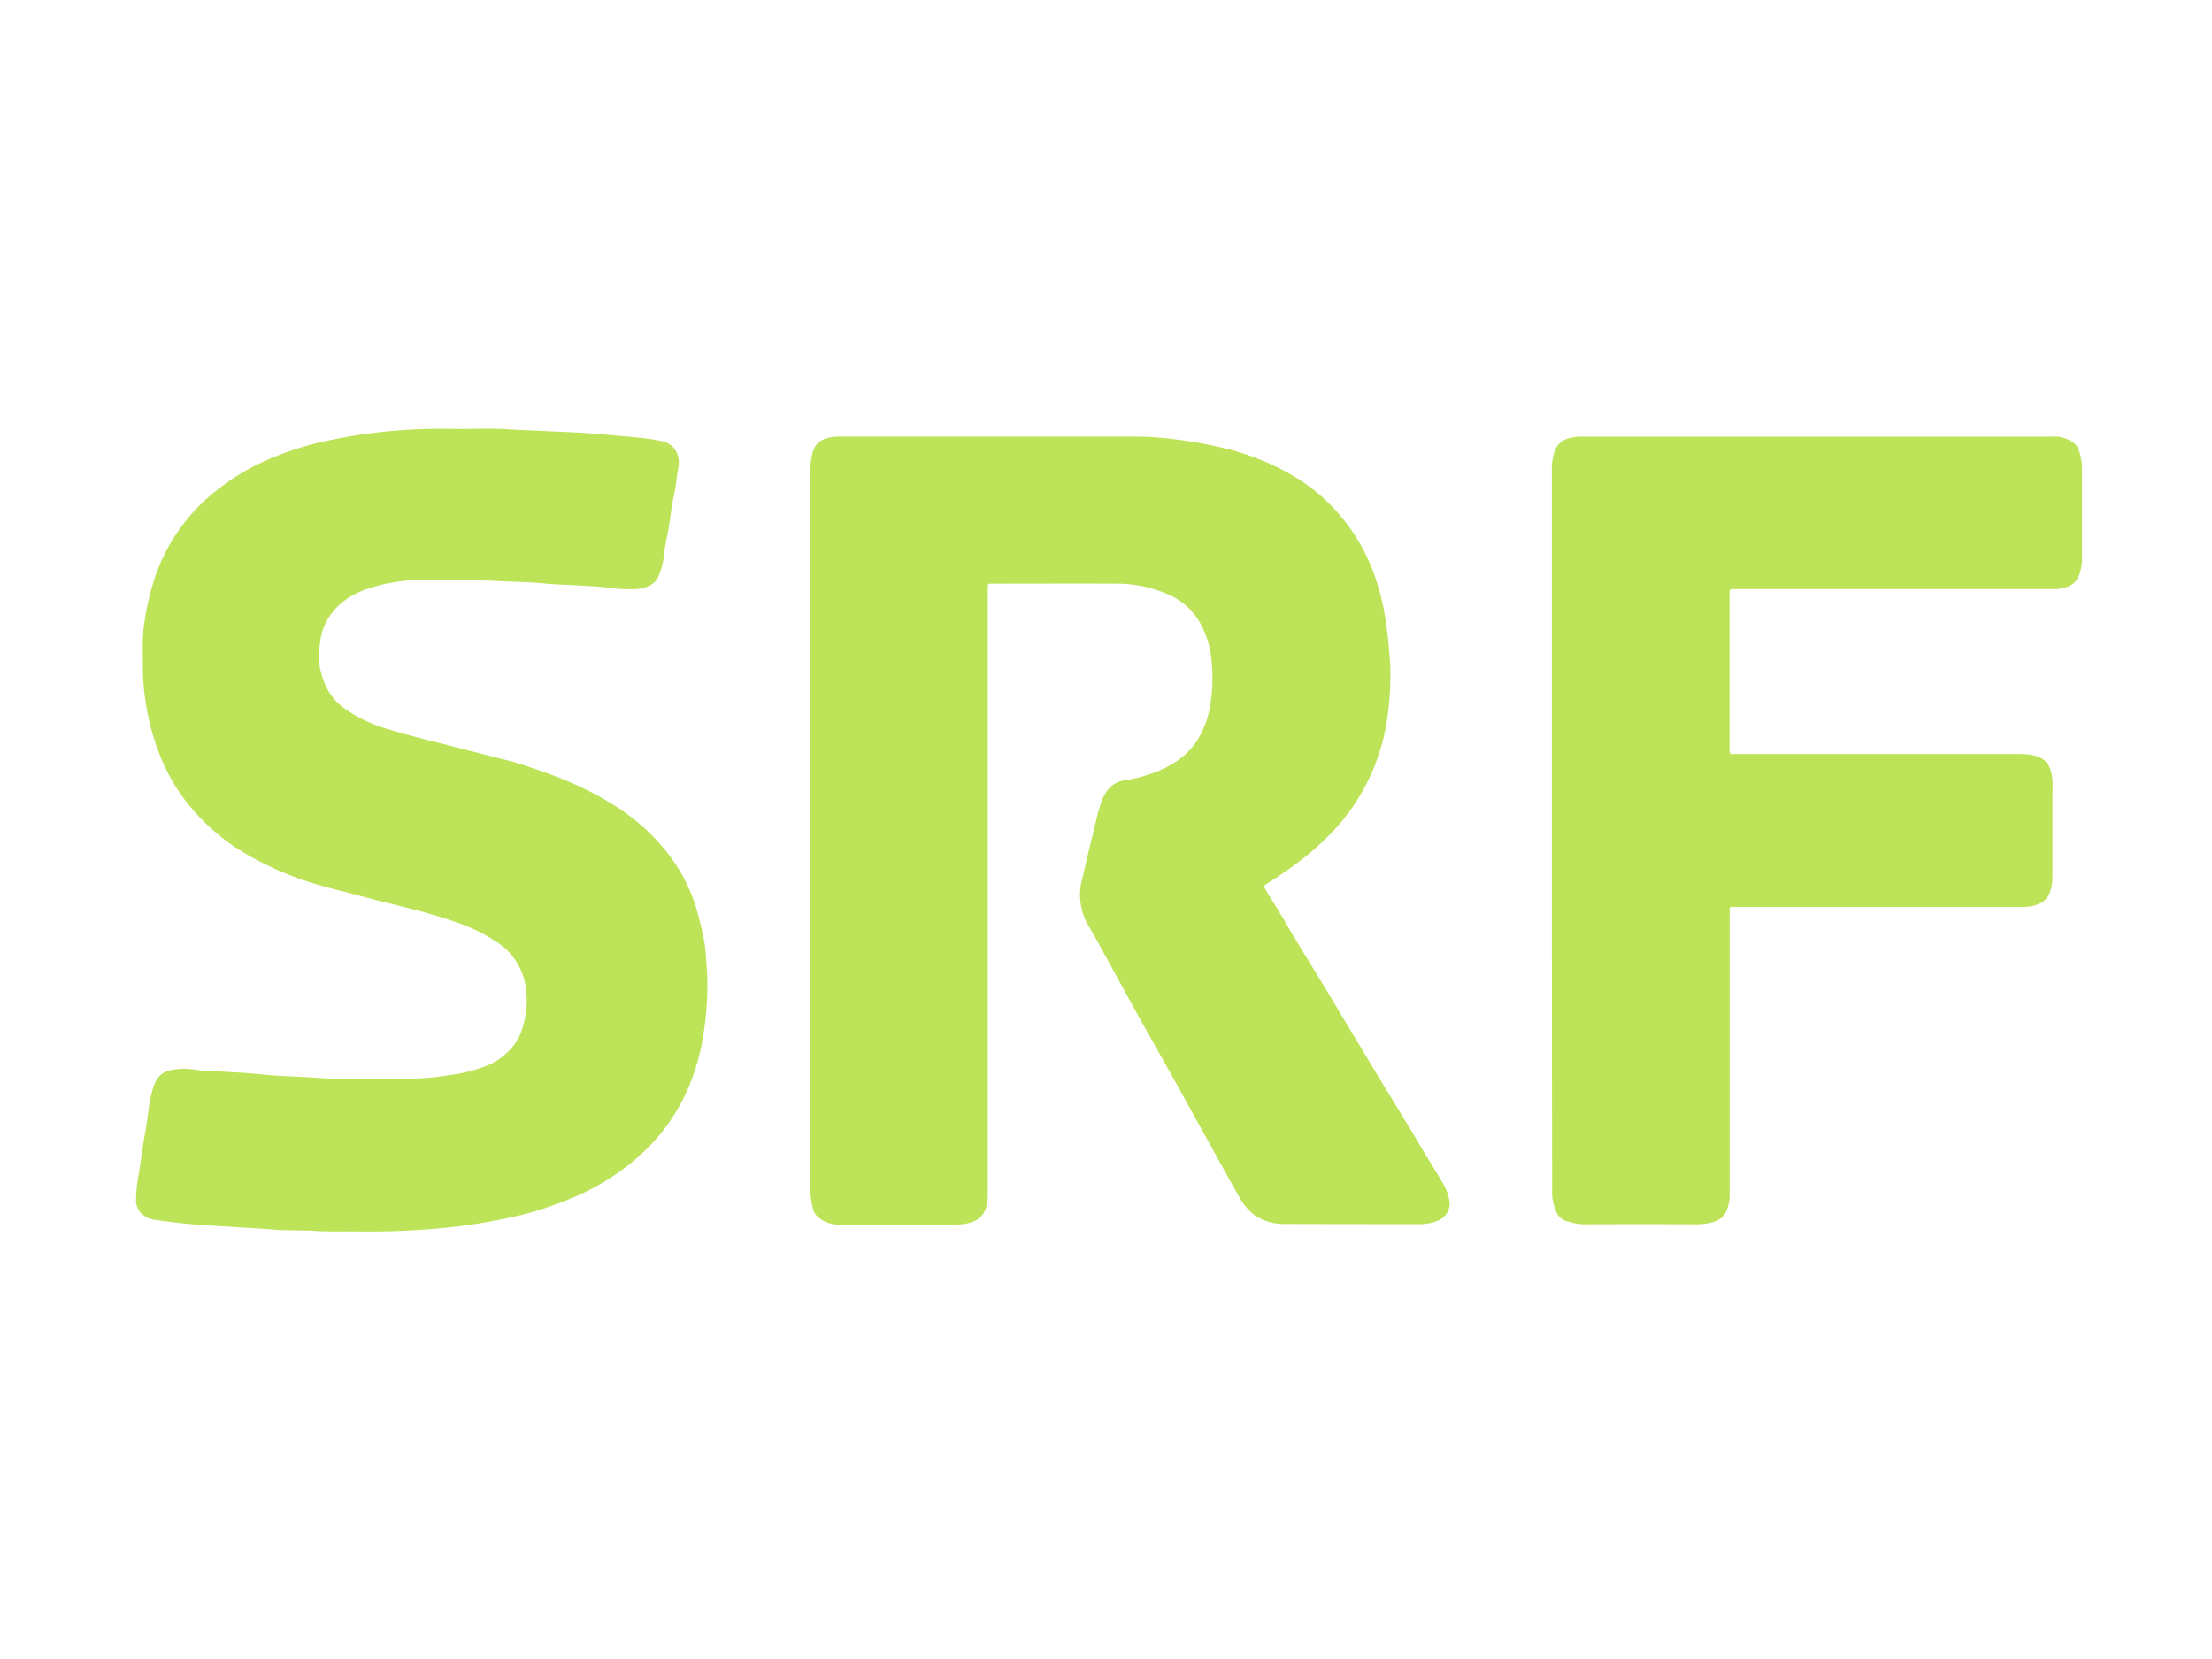
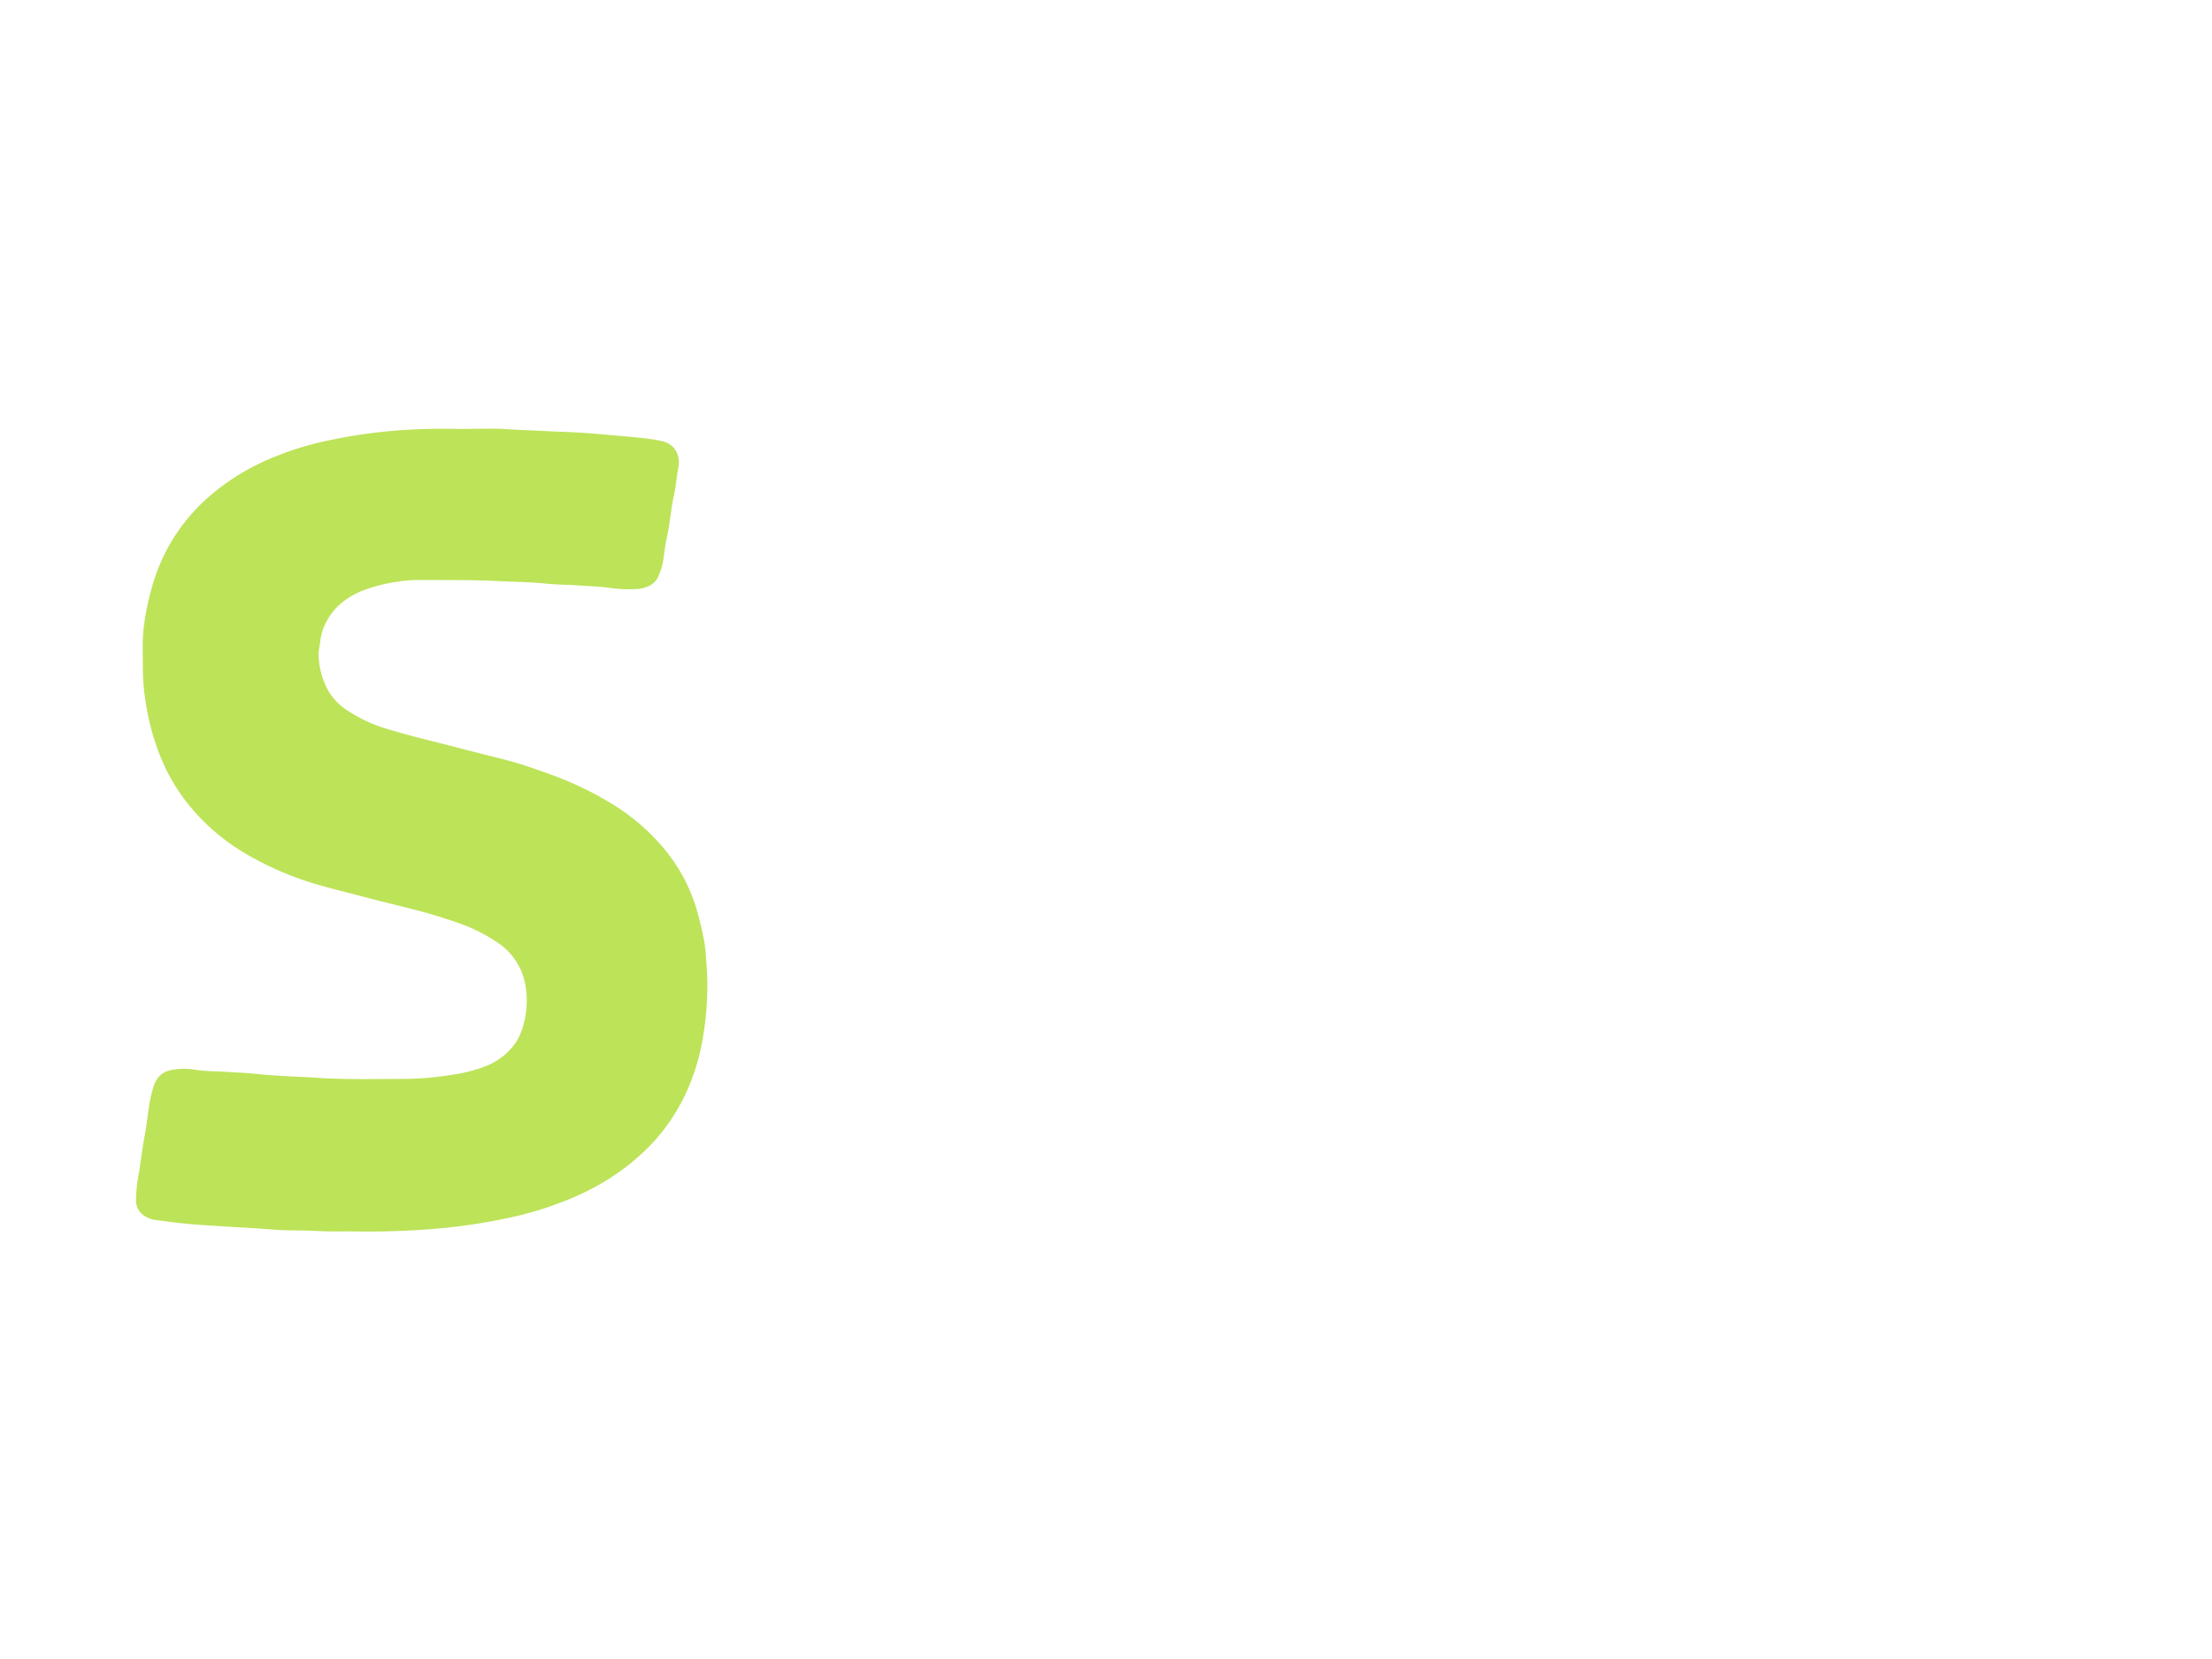
<svg xmlns="http://www.w3.org/2000/svg" id="SRF" viewBox="0 0 640 480">
  <defs>
    <style>.cls-1{fill:#bde359;}</style>
  </defs>
  <title>SRF_green</title>
-   <path class="cls-1" d="M234.32,240.22q0-51.35,0-102.71a28.74,28.74,0,0,1,.79-6.55,5.51,5.51,0,0,1,4.22-4.19,12.74,12.74,0,0,1,3.46-.46q42.45,0,84.91,0a90.63,90.63,0,0,1,12.15.77,124.66,124.66,0,0,1,14.63,2.65,73.27,73.27,0,0,1,21.14,8.82,54,54,0,0,1,11.17,9.48A55.31,55.31,0,0,1,396.34,163a67,67,0,0,1,4,13.17A114.73,114.73,0,0,1,402,189.51a56.29,56.29,0,0,1,.26,7.35A87.48,87.48,0,0,1,401,210.22a62.26,62.26,0,0,1-4.4,14,60.92,60.92,0,0,1-9.05,14.21,77.33,77.33,0,0,1-12.15,11.2c-2.83,2.15-5.79,4.11-8.77,6-1,.68-1.09.71-.41,1.84,1.73,2.87,3.51,5.71,5.25,8.58,1,1.73,2,3.5,3.06,5.23,2.31,3.83,4.65,7.64,7,11.47q2.62,4.33,5.21,8.67l6.6,11q3.4,5.67,6.82,11.33c2.26,3.72,4.55,7.41,6.8,11.13,2.13,3.52,4.21,7.06,6.33,10.58,1.23,2,2.54,4.05,3.71,6.13a15.25,15.25,0,0,1,2.35,5.76,5.35,5.35,0,0,1-3.6,5.93,13,13,0,0,1-4.66.9c-13,0-26,0-38.93-.05a15.33,15.33,0,0,1-8.93-2.36,16.21,16.21,0,0,1-4.75-5.55c-2.6-4.58-5.13-9.2-7.68-13.81s-5-9-7.48-13.52-4.88-8.77-7.34-13.15c-2.75-4.91-5.53-9.81-8.25-14.74-2.64-4.77-5.23-9.57-7.86-14.35-1.62-2.94-3.21-5.91-4.93-8.79a17.73,17.73,0,0,1-1.76-13.87c.94-3.87,1.76-7.77,2.77-11.62.91-3.5,1.52-7.08,2.76-10.49s3.36-5.7,7.06-6.2a38.24,38.24,0,0,0,6.78-1.66c5.33-1.76,10.11-4.5,13.4-9.15A25.49,25.49,0,0,0,350,204.78a46.65,46.65,0,0,0,.62-12.66,27.07,27.07,0,0,0-4.18-13.19,19.45,19.45,0,0,0-7.88-6.69,37.21,37.21,0,0,0-16.1-3.37c-11.68-.06-23.36,0-35,0-.31,0-.62,0-.93,0-.57,0-.76.25-.74.78s0,1.11,0,1.67q0,87,0,174.08a12.56,12.56,0,0,1-.66,4.51c-1,2.53-3,3.59-5.45,4.09a13.56,13.56,0,0,1-2.74.29c-11.25,0-22.49,0-33.74,0a9.1,9.1,0,0,1-6.75-2.37,4.69,4.69,0,0,1-1.28-2.39,30.69,30.69,0,0,1-.8-6.73Q234.32,291.48,234.32,240.22Z" />
  <path class="cls-1" d="M132.66,124.11c4.63,0,9.28-.22,13.89.06,4.11.25,8.21.4,12.32.6,3.26.16,6.52.25,9.78.46s6.35.5,9.53.78c2.51.22,5,.43,7.52.7a54.8,54.8,0,0,1,5.79.92c4.14.9,5.39,4.6,4.78,7.7-.52,2.65-.69,5.35-1.28,8-.88,3.95-1.14,8-2,11.95-.42,2-.74,4.11-1,6.18a18.77,18.77,0,0,1-1.37,5c-1,2.61-3.33,3.62-6,3.94a38.92,38.92,0,0,1-8.8-.4c-3.3-.35-6.62-.5-9.93-.7-2.64-.16-5.31-.16-7.92-.44-4.47-.48-9-.49-13.43-.72-7.4-.38-14.8-.29-22.21-.33a42,42,0,0,0-7.91.59,45.19,45.19,0,0,0-9.92,2.65c-5,2.15-8.74,5.4-10.83,10.43a16.24,16.24,0,0,0-1.06,4.66,21.62,21.62,0,0,0-.45,3.07A23.17,23.17,0,0,0,95,199.9a17,17,0,0,0,4.84,5.2,42.41,42.41,0,0,0,13.13,6.08c5.75,1.75,11.6,3.12,17.42,4.61,3.74,1,7.48,1.94,11.22,2.88s7.39,1.82,11,3.05c4.51,1.55,9,3.07,13.41,5.07a93.88,93.88,0,0,1,12.3,6.58,61.09,61.09,0,0,1,12.88,11.07,52.44,52.44,0,0,1,6.75,9.76,53.24,53.24,0,0,1,3.44,8.32,102.76,102.76,0,0,1,2.4,10,42.21,42.21,0,0,1,.5,5,80.36,80.36,0,0,1,.27,11.64,87.42,87.42,0,0,1-1.5,12.77,62.2,62.2,0,0,1-4.82,14.83,55.4,55.4,0,0,1-11.23,15.77,66.76,66.76,0,0,1-15.54,11.26,75.67,75.67,0,0,1-8.9,4,97.49,97.49,0,0,1-11.9,3.78,168,168,0,0,1-22.1,3.71,231,231,0,0,1-26.36,1c-3.64,0-7.29.08-10.93-.13-3.94-.23-7.9-.06-11.82-.37-5.2-.41-10.41-.66-15.61-1-3.25-.22-6.5-.39-9.74-.7s-6.32-.74-9.48-1.15a7.57,7.57,0,0,1-3.33-1.5,5.16,5.16,0,0,1-1.94-4.39,42.24,42.24,0,0,1,.85-7.69c.58-3.69,1-7.41,1.71-11.08.89-4.62,1-9.38,2.52-13.9.81-2.47,2.23-4.16,4.88-4.71a18.33,18.33,0,0,1,7.27-.12,45.83,45.83,0,0,0,5.88.42c4.11.24,8.24.39,12.33.82,5.69.59,11.4.69,17.09,1.07,8,.53,15.92.33,23.87.31A87.66,87.66,0,0,0,130.58,311a45.44,45.44,0,0,0,9.43-2.32,19.25,19.25,0,0,0,8.46-6,15.42,15.42,0,0,0,2.33-4.16A26,26,0,0,0,152,284.93a18.52,18.52,0,0,0-7.74-12A47.28,47.28,0,0,0,133,267.18a157.66,157.66,0,0,0-16.23-4.78c-4-1-8.1-2-12.12-3.07-3.66-1-7.37-1.86-11-2.89a91.58,91.58,0,0,1-22.8-9.58A60.65,60.65,0,0,1,53.69,231.7,55.41,55.41,0,0,1,47,220.31a69.5,69.5,0,0,1-4.81-16.93,60.84,60.84,0,0,1-.85-10.44c0-4.13-.25-8.27.38-12.38a73.84,73.84,0,0,1,3.56-14.79,53.69,53.69,0,0,1,16.55-23.22,66.29,66.29,0,0,1,16.45-9.9,89.16,89.16,0,0,1,15.74-5,156.41,156.41,0,0,1,19.61-3A176.67,176.67,0,0,1,132.66,124.11Z" />
-   <path class="cls-1" d="M449,240.29q0-52.09,0-104.18a14.84,14.84,0,0,1,1.06-6.11,5.62,5.62,0,0,1,4-3.24,14.83,14.83,0,0,1,3.65-.44l135.88,0a9.76,9.76,0,0,1,5.81,1.39,4.6,4.6,0,0,1,2,2.37,16.59,16.59,0,0,1,1,5c0,9,0,17.92,0,26.88a12.51,12.51,0,0,1-1.1,5c-1,2.35-3.23,3-5.51,3.42a11.87,11.87,0,0,1-2,.06H502.91a12.76,12.76,0,0,1-1.3,0c-.84-.09-1.31.16-1.2,1.1a9.35,9.35,0,0,1,0,1.11q0,21.69,0,43.38a7.28,7.28,0,0,1,0,.93c-.13,1,.34,1.32,1.28,1.21a9.09,9.09,0,0,1,1.11,0h79.71a36.46,36.46,0,0,1,4.44.14c4.62.57,6.42,2.55,6.89,7.35.13,1.29,0,2.59,0,3.89q0,12.23,0,24.47a11.59,11.59,0,0,1-.72,4.13c-1,2.74-3.25,3.66-5.81,4.12a14.62,14.62,0,0,1-2.58.13H502.62c-2.45,0-2.19-.39-2.19,2.12q0,40.41,0,80.82a11.2,11.2,0,0,1-1,5.17,5.28,5.28,0,0,1-3.17,2.87,16.35,16.35,0,0,1-5,.85q-16.5-.05-33,0a16.81,16.81,0,0,1-5.55-1.12,4.26,4.26,0,0,1-2.3-2.25,13.8,13.8,0,0,1-1.32-6.61Q449,292.29,449,240.29Z" />
</svg>